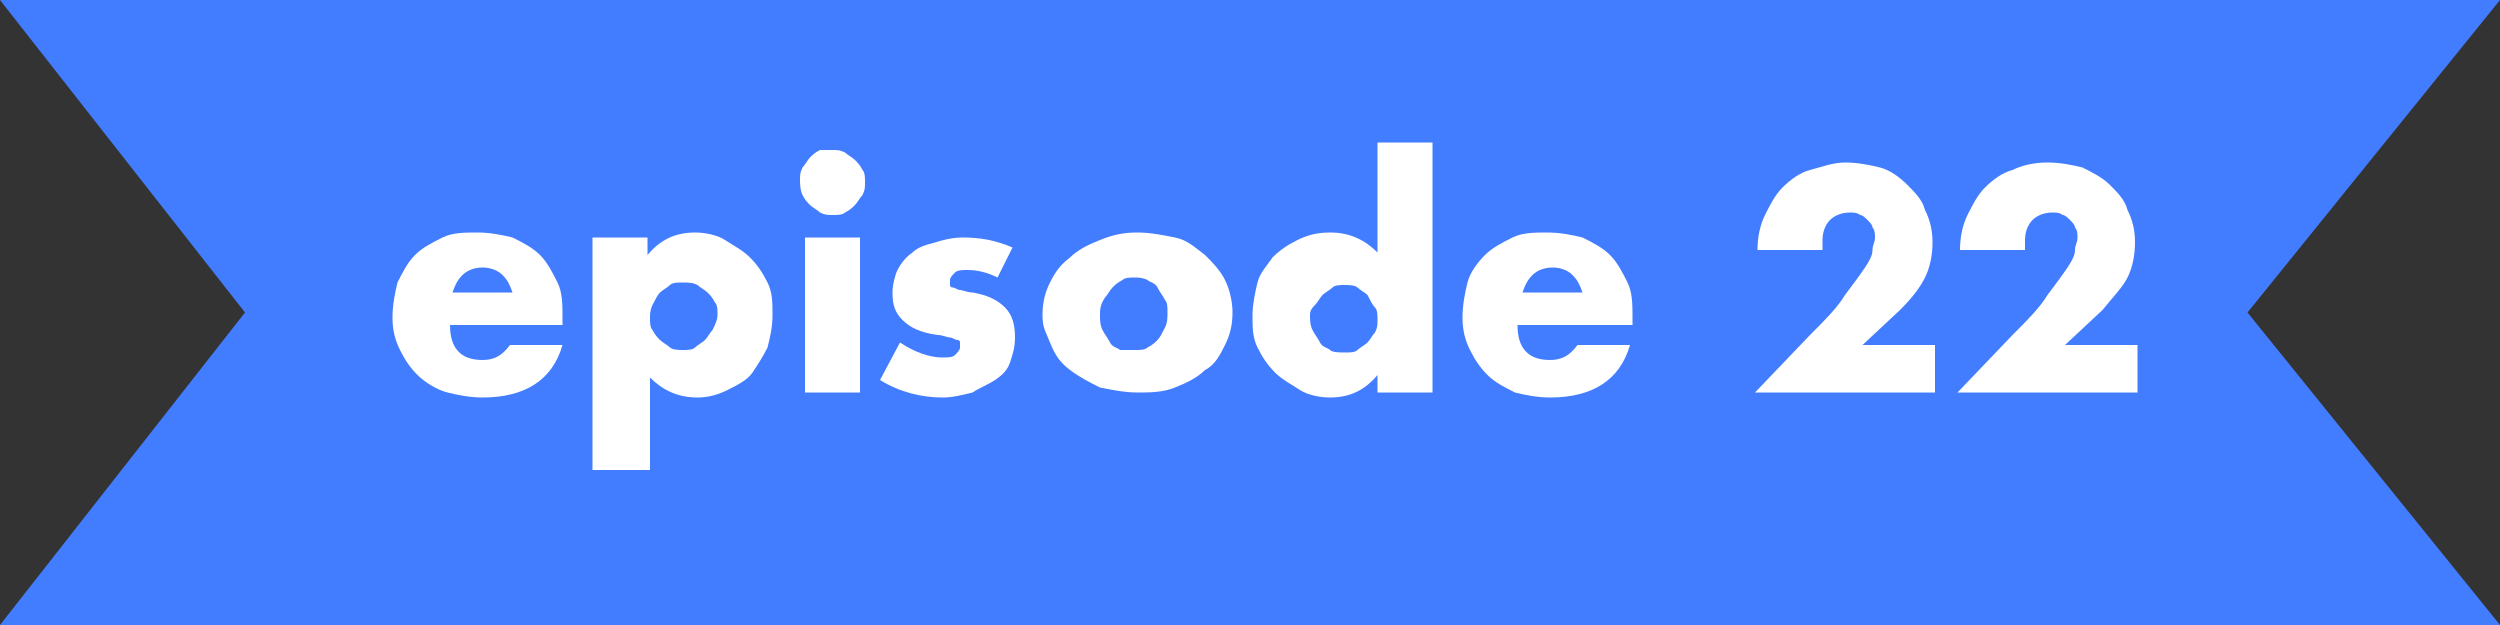
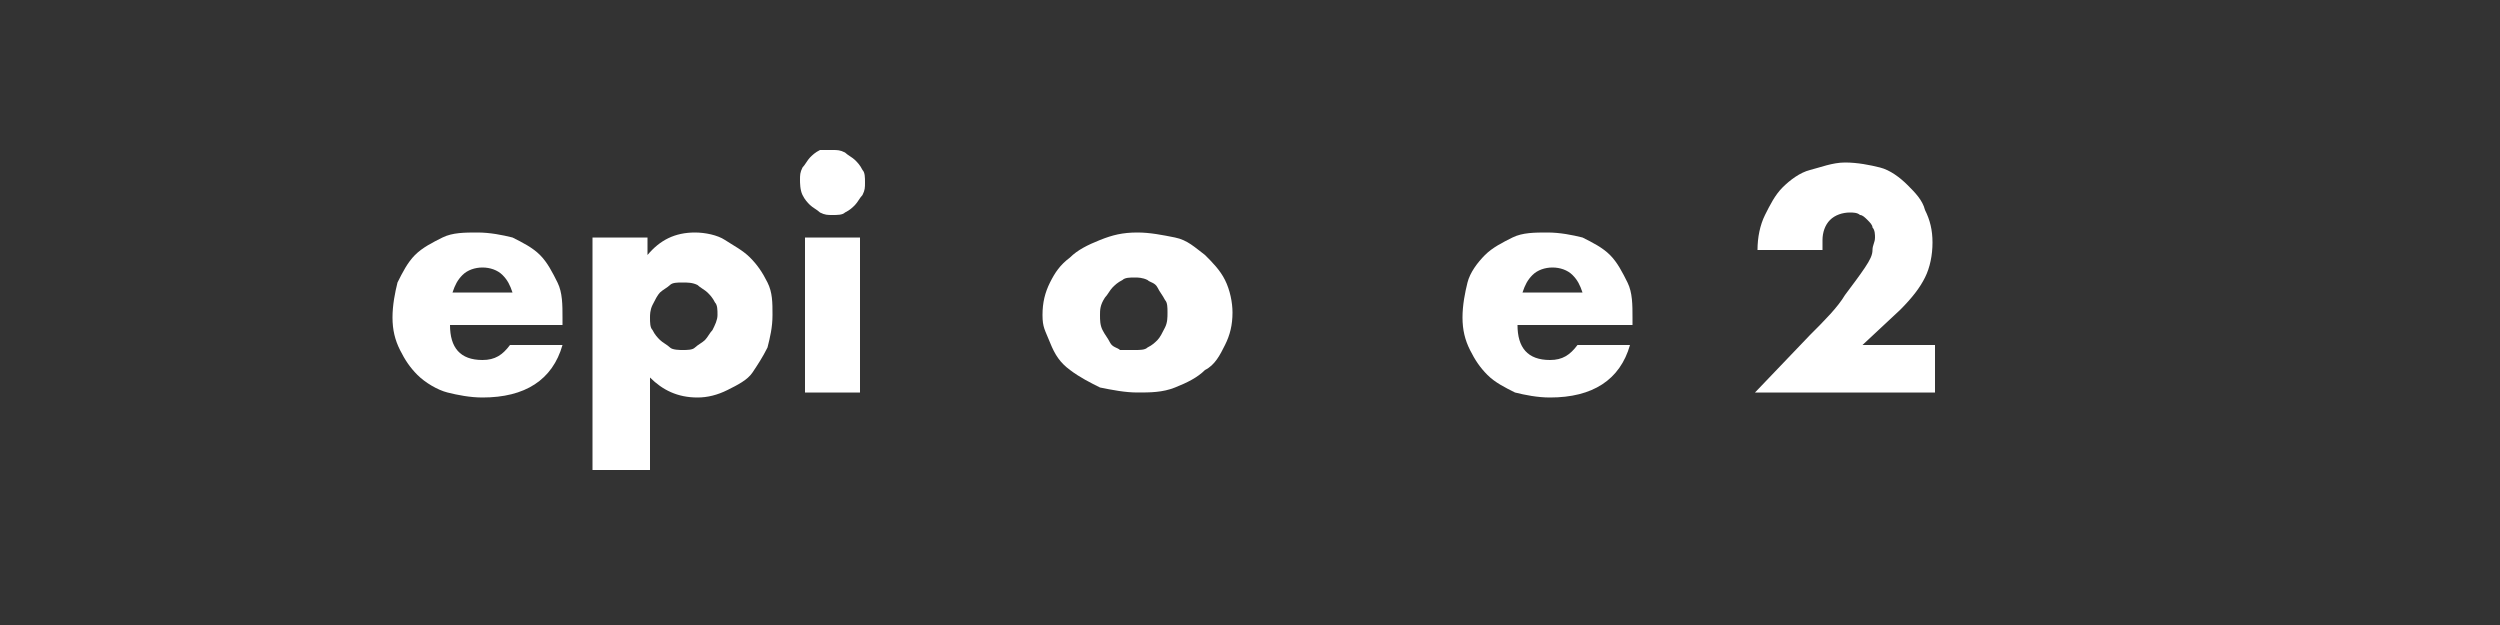
<svg xmlns="http://www.w3.org/2000/svg" version="1.1" id="Layer_1" x="0px" y="0px" viewBox="0 0 100 25" style="enable-background:new 0 0 100 25;" xml:space="preserve">
  <rect x="0" y="0" width="100" height="25" fill="#333333" stroke="none" />
  <style type="text/css">
	.st0{fill-rule:evenodd;clip-rule:evenodd;fill:#437DFF;}
	.st1{enable-background:new    ;}
	.st2{fill:#FFFFFF;}
</style>
-   <polygon id="Path-3" class="st0" points="0,0 100,0 89.9,12.5 100,25 0,25 9.8,12.5 " />
  <g id="_x32_2" class="st1">
    <path class="st2" d="M18,13c0,0.9,0.4,1.4,1.3,1.4c0.5,0,0.8-0.2,1.1-0.6h2.1c-0.4,1.4-1.5,2.1-3.2,2.1c-0.5,0-1-0.1-1.4-0.2   S17,15.3,16.7,15s-0.5-0.6-0.7-1c-0.2-0.4-0.3-0.8-0.3-1.3s0.1-1,0.2-1.4c0.2-0.4,0.4-0.8,0.7-1.1c0.3-0.3,0.7-0.5,1.1-0.7   s0.9-0.2,1.4-0.2s1,0.1,1.4,0.2c0.4,0.2,0.8,0.4,1.1,0.7c0.3,0.3,0.5,0.7,0.7,1.1s0.2,0.9,0.2,1.4V13H18z M20.5,11.7   c-0.1-0.3-0.2-0.5-0.4-0.7c-0.2-0.2-0.5-0.3-0.8-0.3s-0.6,0.1-0.8,0.3c-0.2,0.2-0.3,0.4-0.4,0.7H20.5z" />
    <path class="st2" d="M25.9,18.8h-2.2V9.5h2.2v0.7c0.5-0.6,1.1-0.9,1.9-0.9c0.4,0,0.9,0.1,1.2,0.3s0.7,0.4,1,0.7s0.5,0.6,0.7,1   s0.2,0.8,0.2,1.3s-0.1,0.9-0.2,1.3c-0.2,0.4-0.4,0.7-0.6,1s-0.6,0.5-1,0.7s-0.8,0.3-1.2,0.3c-0.8,0-1.4-0.3-1.9-0.8v3.7H25.9z    M28.7,12.6c0-0.2,0-0.4-0.1-0.5c-0.1-0.2-0.2-0.3-0.3-0.4s-0.3-0.2-0.4-0.3c-0.2-0.1-0.4-0.1-0.6-0.1s-0.4,0-0.5,0.1   s-0.3,0.2-0.4,0.3s-0.2,0.3-0.3,0.5C26,12.4,26,12.6,26,12.7c0,0.2,0,0.4,0.1,0.5c0.1,0.2,0.2,0.3,0.3,0.4c0.1,0.1,0.3,0.2,0.4,0.3   s0.4,0.1,0.5,0.1c0.2,0,0.4,0,0.5-0.1s0.3-0.2,0.4-0.3s0.2-0.3,0.3-0.4C28.6,13,28.7,12.8,28.7,12.6z" />
-     <path class="st2" d="M32,7.2c0-0.2,0-0.3,0.1-0.5c0.1-0.1,0.2-0.3,0.3-0.4s0.2-0.2,0.4-0.3c0.1,0,0.3,0,0.5,0s0.3,0,0.5,0.1   c0.1,0.1,0.3,0.2,0.4,0.3c0.1,0.1,0.2,0.2,0.3,0.4c0.1,0.1,0.1,0.3,0.1,0.5s0,0.3-0.1,0.5c-0.1,0.1-0.2,0.3-0.3,0.4   c-0.1,0.1-0.2,0.2-0.4,0.3c-0.1,0.1-0.3,0.1-0.5,0.1s-0.3,0-0.5-0.1c-0.1-0.1-0.3-0.2-0.4-0.3c-0.1-0.1-0.2-0.2-0.3-0.4   S32,7.3,32,7.2z M34.4,9.5v6.2h-2.2V9.5H34.4z" />
-     <path class="st2" d="M39.9,11.1c-0.4-0.2-0.8-0.3-1.2-0.3c-0.2,0-0.4,0-0.5,0.1S38,11.1,38,11.2s0,0.1,0,0.2s0.1,0.1,0.1,0.1   c0.1,0,0.2,0.1,0.3,0.1s0.3,0.1,0.5,0.1c0.6,0.1,1,0.3,1.3,0.6s0.4,0.7,0.4,1.2c0,0.4-0.1,0.7-0.2,1c-0.1,0.3-0.3,0.5-0.6,0.7   s-0.6,0.3-0.9,0.5c-0.4,0.1-0.8,0.2-1.2,0.2c-0.8,0-1.7-0.2-2.5-0.7l0.8-1.5c0.6,0.4,1.2,0.6,1.7,0.6c0.2,0,0.4,0,0.5-0.1   s0.2-0.2,0.2-0.3s0-0.1,0-0.2c0-0.1-0.1-0.1-0.1-0.1c-0.1,0-0.2-0.1-0.3-0.1s-0.3-0.1-0.5-0.1c-0.7-0.1-1.1-0.3-1.4-0.6   c-0.3-0.3-0.4-0.6-0.4-1.1c0-0.3,0.1-0.7,0.2-0.9s0.3-0.5,0.6-0.7c0.2-0.2,0.5-0.3,0.9-0.4c0.3-0.1,0.7-0.2,1.1-0.2   c0.7,0,1.3,0.1,2,0.4L39.9,11.1z" />
+     <path class="st2" d="M32,7.2c0-0.2,0-0.3,0.1-0.5c0.1-0.1,0.2-0.3,0.3-0.4s0.2-0.2,0.4-0.3c0.1,0,0.3,0,0.5,0s0.3,0,0.5,0.1   c0.1,0.1,0.3,0.2,0.4,0.3c0.1,0.1,0.2,0.2,0.3,0.4c0.1,0.1,0.1,0.3,0.1,0.5s0,0.3-0.1,0.5c-0.1,0.1-0.2,0.3-0.3,0.4   c-0.1,0.1-0.2,0.2-0.4,0.3c-0.1,0.1-0.3,0.1-0.5,0.1s-0.3,0-0.5-0.1c-0.1-0.1-0.3-0.2-0.4-0.3c-0.1-0.1-0.2-0.2-0.3-0.4   S32,7.3,32,7.2z M34.4,9.5v6.2h-2.2V9.5z" />
    <path class="st2" d="M41.7,12.6c0-0.5,0.1-0.9,0.3-1.3c0.2-0.4,0.4-0.7,0.8-1c0.3-0.3,0.7-0.5,1.2-0.7s0.9-0.3,1.5-0.3   c0.5,0,1,0.1,1.5,0.2s0.8,0.4,1.2,0.7c0.3,0.3,0.6,0.6,0.8,1s0.3,0.9,0.3,1.3c0,0.5-0.1,0.9-0.3,1.3c-0.2,0.4-0.4,0.8-0.8,1   c-0.3,0.3-0.7,0.5-1.2,0.7s-1,0.2-1.5,0.2s-1-0.1-1.5-0.2c-0.4-0.2-0.8-0.4-1.2-0.7s-0.6-0.6-0.8-1.1S41.7,13.1,41.7,12.6z    M44,12.6c0,0.2,0,0.4,0.1,0.6c0.1,0.2,0.2,0.3,0.3,0.5s0.3,0.2,0.4,0.3c0.2,0,0.4,0,0.6,0s0.4,0,0.5-0.1c0.2-0.1,0.3-0.2,0.4-0.3   s0.2-0.3,0.3-0.5s0.1-0.4,0.1-0.6c0-0.2,0-0.4-0.1-0.5c-0.1-0.2-0.2-0.3-0.3-0.5s-0.3-0.2-0.4-0.3c-0.2-0.1-0.4-0.1-0.5-0.1   c-0.2,0-0.4,0-0.5,0.1c-0.2,0.1-0.3,0.2-0.4,0.3s-0.2,0.3-0.3,0.4C44,12.2,44,12.4,44,12.6z" />
-     <path class="st2" d="M55.1,5.7h2.2v10h-2.2V15c-0.5,0.6-1.1,0.9-1.9,0.9c-0.4,0-0.9-0.1-1.2-0.3s-0.7-0.4-1-0.7s-0.5-0.6-0.7-1   s-0.2-0.8-0.2-1.3c0-0.4,0.1-0.9,0.2-1.3c0.1-0.4,0.4-0.7,0.6-1c0.3-0.3,0.6-0.5,1-0.7s0.8-0.3,1.3-0.3c0.8,0,1.4,0.3,1.9,0.8   C55.1,10.1,55.1,5.7,55.1,5.7z M52.4,12.6c0,0.2,0,0.4,0.1,0.6c0.1,0.2,0.2,0.3,0.3,0.5s0.3,0.2,0.4,0.3s0.4,0.1,0.6,0.1   c0.2,0,0.4,0,0.5-0.1s0.3-0.2,0.4-0.3s0.2-0.3,0.3-0.4c0.1-0.2,0.1-0.3,0.1-0.5s0-0.4-0.1-0.5s-0.2-0.3-0.3-0.5   c-0.1-0.1-0.3-0.2-0.4-0.3s-0.4-0.1-0.5-0.1c-0.2,0-0.4,0-0.5,0.1s-0.3,0.2-0.4,0.3c-0.1,0.1-0.2,0.3-0.3,0.4S52.4,12.4,52.4,12.6z   " />
    <path class="st2" d="M60.7,13c0,0.9,0.4,1.4,1.3,1.4c0.5,0,0.8-0.2,1.1-0.6h2.1c-0.4,1.4-1.5,2.1-3.2,2.1c-0.5,0-1-0.1-1.4-0.2   c-0.4-0.2-0.8-0.4-1.1-0.7s-0.5-0.6-0.7-1s-0.3-0.8-0.3-1.3s0.1-1,0.2-1.4s0.4-0.8,0.7-1.1s0.7-0.5,1.1-0.7   c0.4-0.2,0.9-0.2,1.4-0.2s1,0.1,1.4,0.2c0.4,0.2,0.8,0.4,1.1,0.7s0.5,0.7,0.7,1.1c0.2,0.4,0.2,0.9,0.2,1.4V13H60.7z M63.3,11.7   c-0.1-0.3-0.2-0.5-0.4-0.7s-0.5-0.3-0.8-0.3s-0.6,0.1-0.8,0.3s-0.3,0.4-0.4,0.7H63.3z" />
    <path class="st2" d="M77.5,15.7h-7.3l2.2-2.3c0.6-0.6,1.1-1.1,1.4-1.6c0.3-0.4,0.6-0.8,0.8-1.1c0.2-0.3,0.3-0.5,0.3-0.7   S75,9.7,75,9.5c0-0.1,0-0.3-0.1-0.4c0-0.1-0.1-0.2-0.2-0.3s-0.2-0.2-0.3-0.2c-0.1-0.1-0.3-0.1-0.4-0.1c-0.3,0-0.6,0.1-0.8,0.3   s-0.3,0.5-0.3,0.8c0,0.1,0,0.2,0,0.4h-2.6c0-0.5,0.1-1,0.3-1.4c0.2-0.4,0.4-0.8,0.7-1.1c0.3-0.3,0.7-0.6,1.1-0.7s0.9-0.3,1.4-0.3   s1,0.1,1.4,0.2s0.8,0.4,1.1,0.7c0.3,0.3,0.6,0.6,0.7,1c0.2,0.4,0.3,0.8,0.3,1.3s-0.1,1-0.3,1.4c-0.2,0.4-0.5,0.8-1,1.3l-1.5,1.4   h2.9v1.9H77.5z" />
-     <path class="st2" d="M85.6,15.7h-7.3l2.2-2.3c0.6-0.6,1.1-1.1,1.4-1.6c0.3-0.4,0.6-0.8,0.8-1.1c0.2-0.3,0.3-0.5,0.3-0.7   s0.1-0.3,0.1-0.5c0-0.1,0-0.3-0.1-0.4c0-0.1-0.1-0.2-0.2-0.3s-0.2-0.2-0.3-0.2c-0.1-0.1-0.3-0.1-0.4-0.1c-0.3,0-0.6,0.1-0.8,0.3   C81.1,9,81,9.3,81,9.6c0,0.1,0,0.2,0,0.4h-2.6c0-0.5,0.1-1,0.3-1.4c0.2-0.4,0.4-0.8,0.7-1.1c0.3-0.3,0.7-0.6,1.1-0.7   c0.4-0.2,0.9-0.3,1.4-0.3s1,0.1,1.4,0.2c0.4,0.2,0.8,0.4,1.1,0.7c0.3,0.3,0.6,0.6,0.7,1c0.2,0.4,0.3,0.8,0.3,1.3s-0.1,1-0.3,1.4   c-0.2,0.4-0.6,0.8-1,1.3l-1.5,1.4h2.9v1.9H85.6z" />
  </g>
</svg>